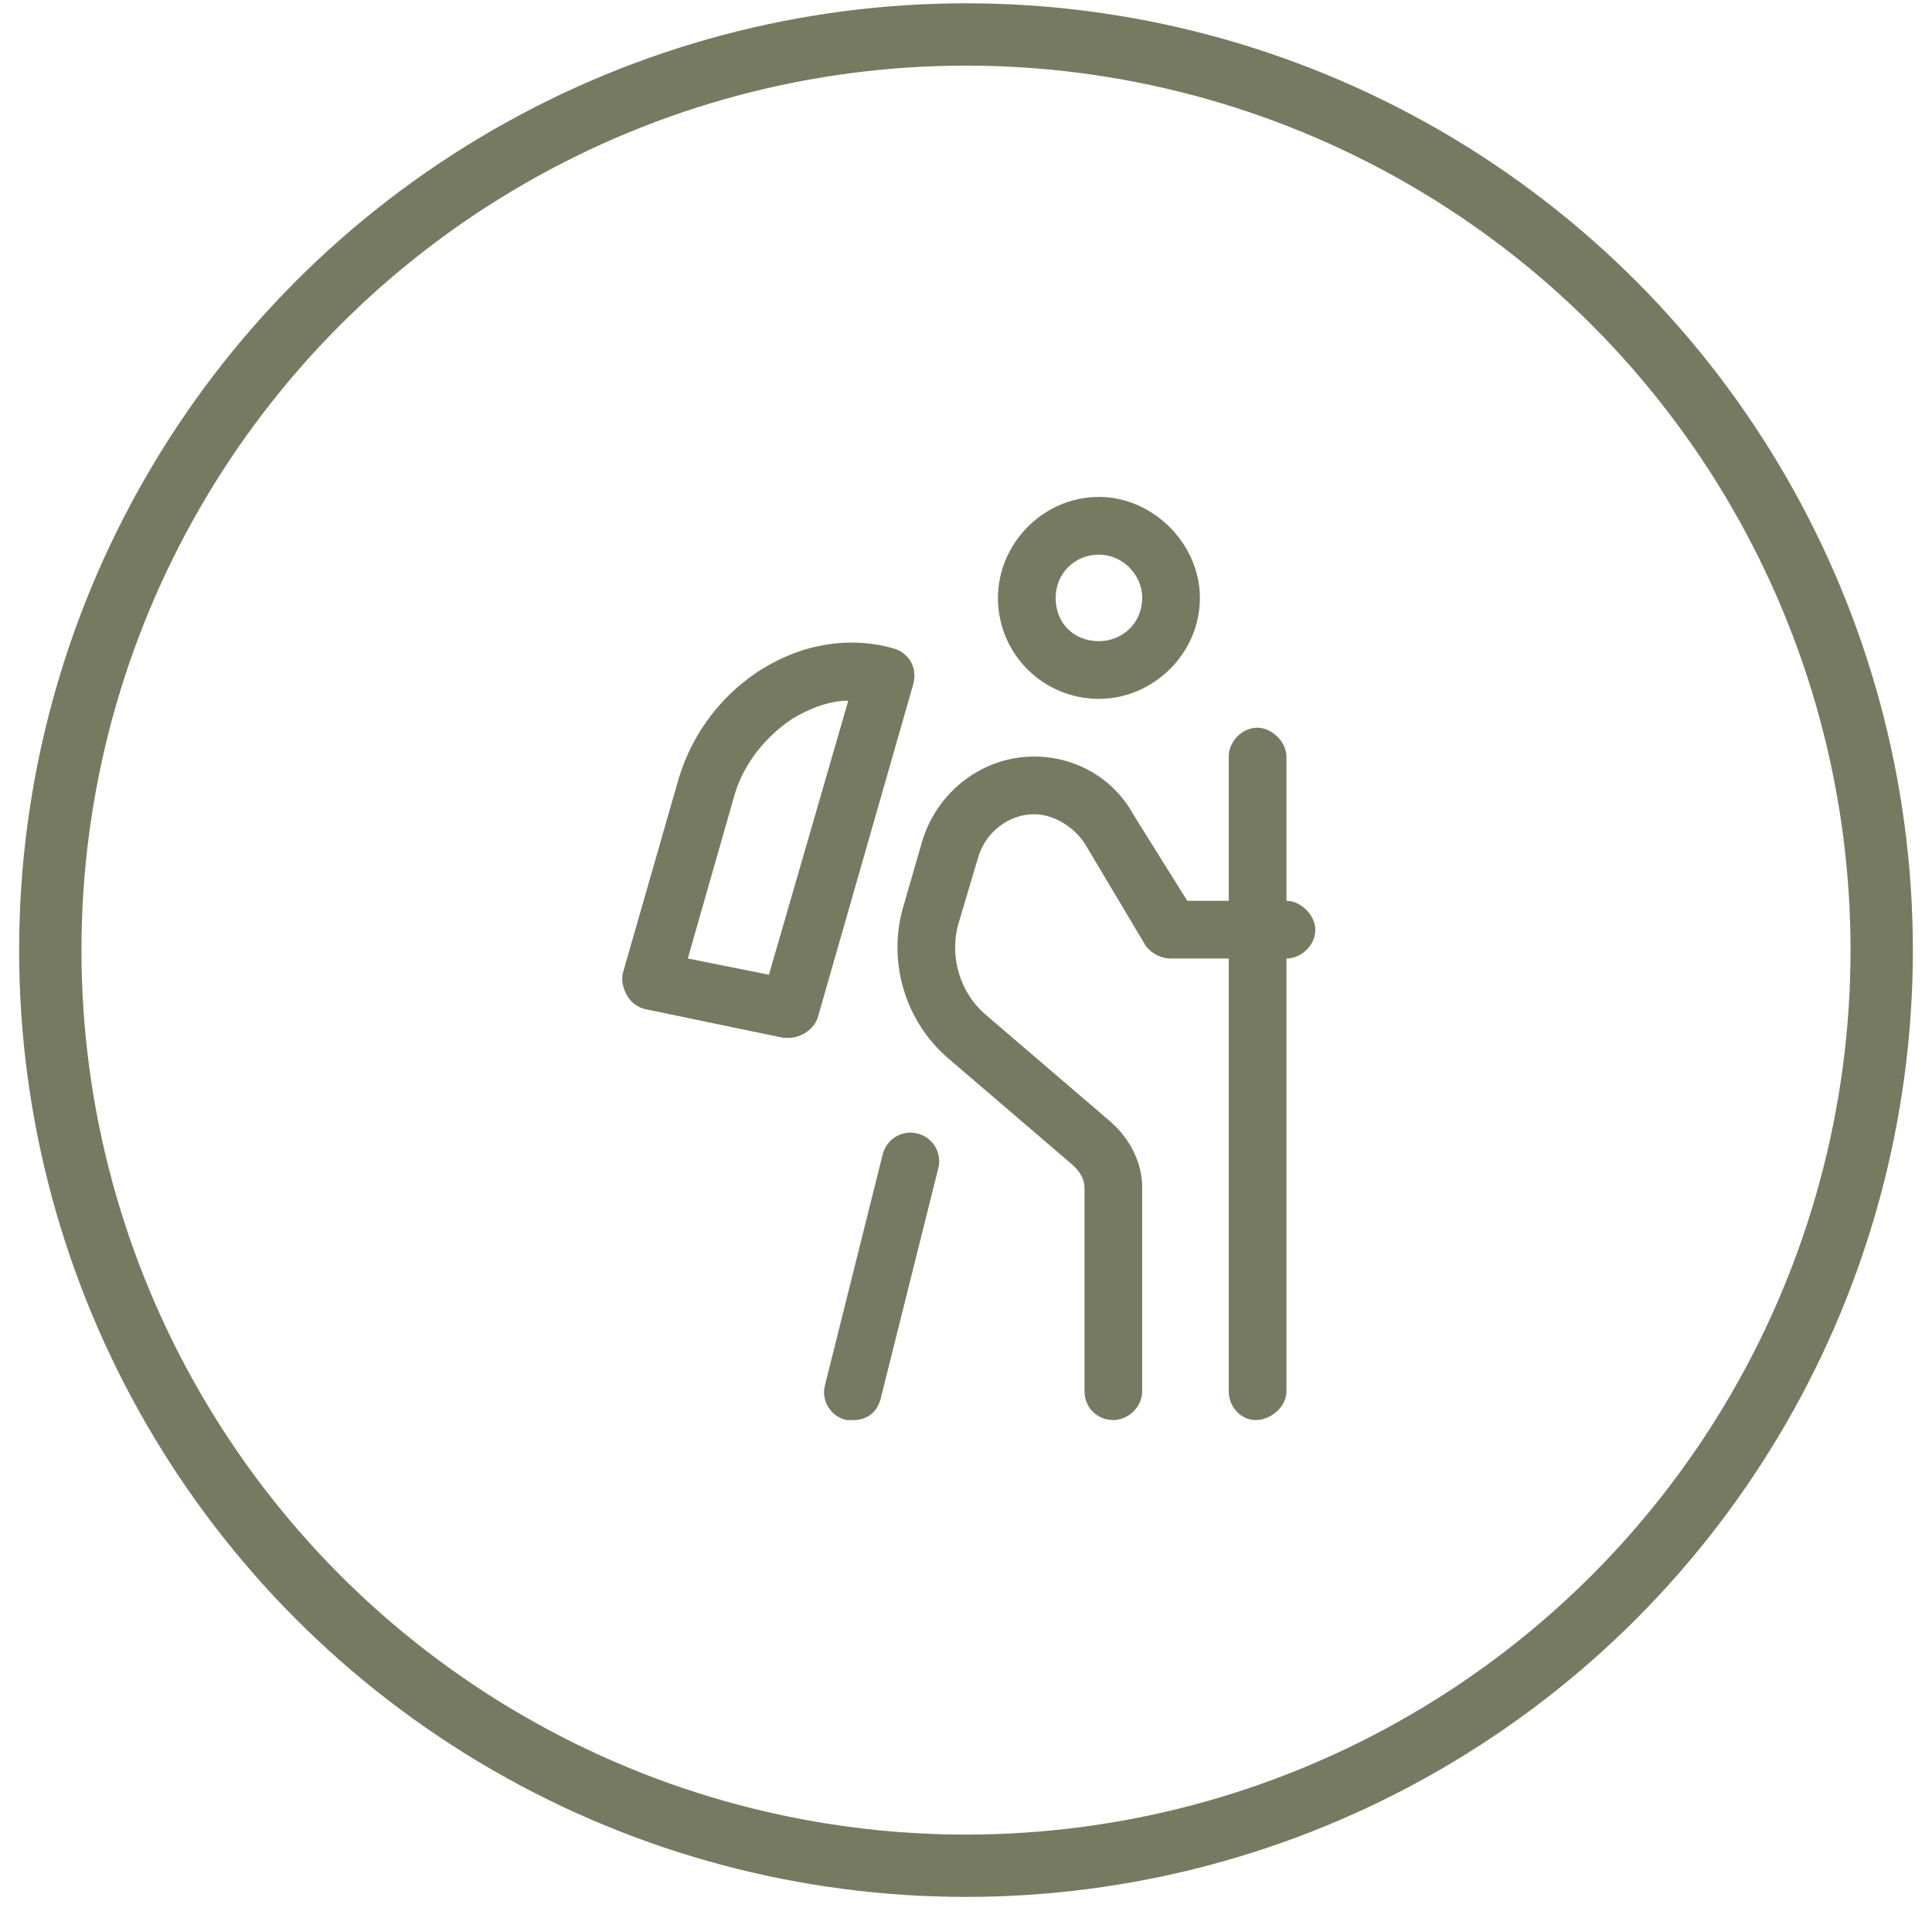
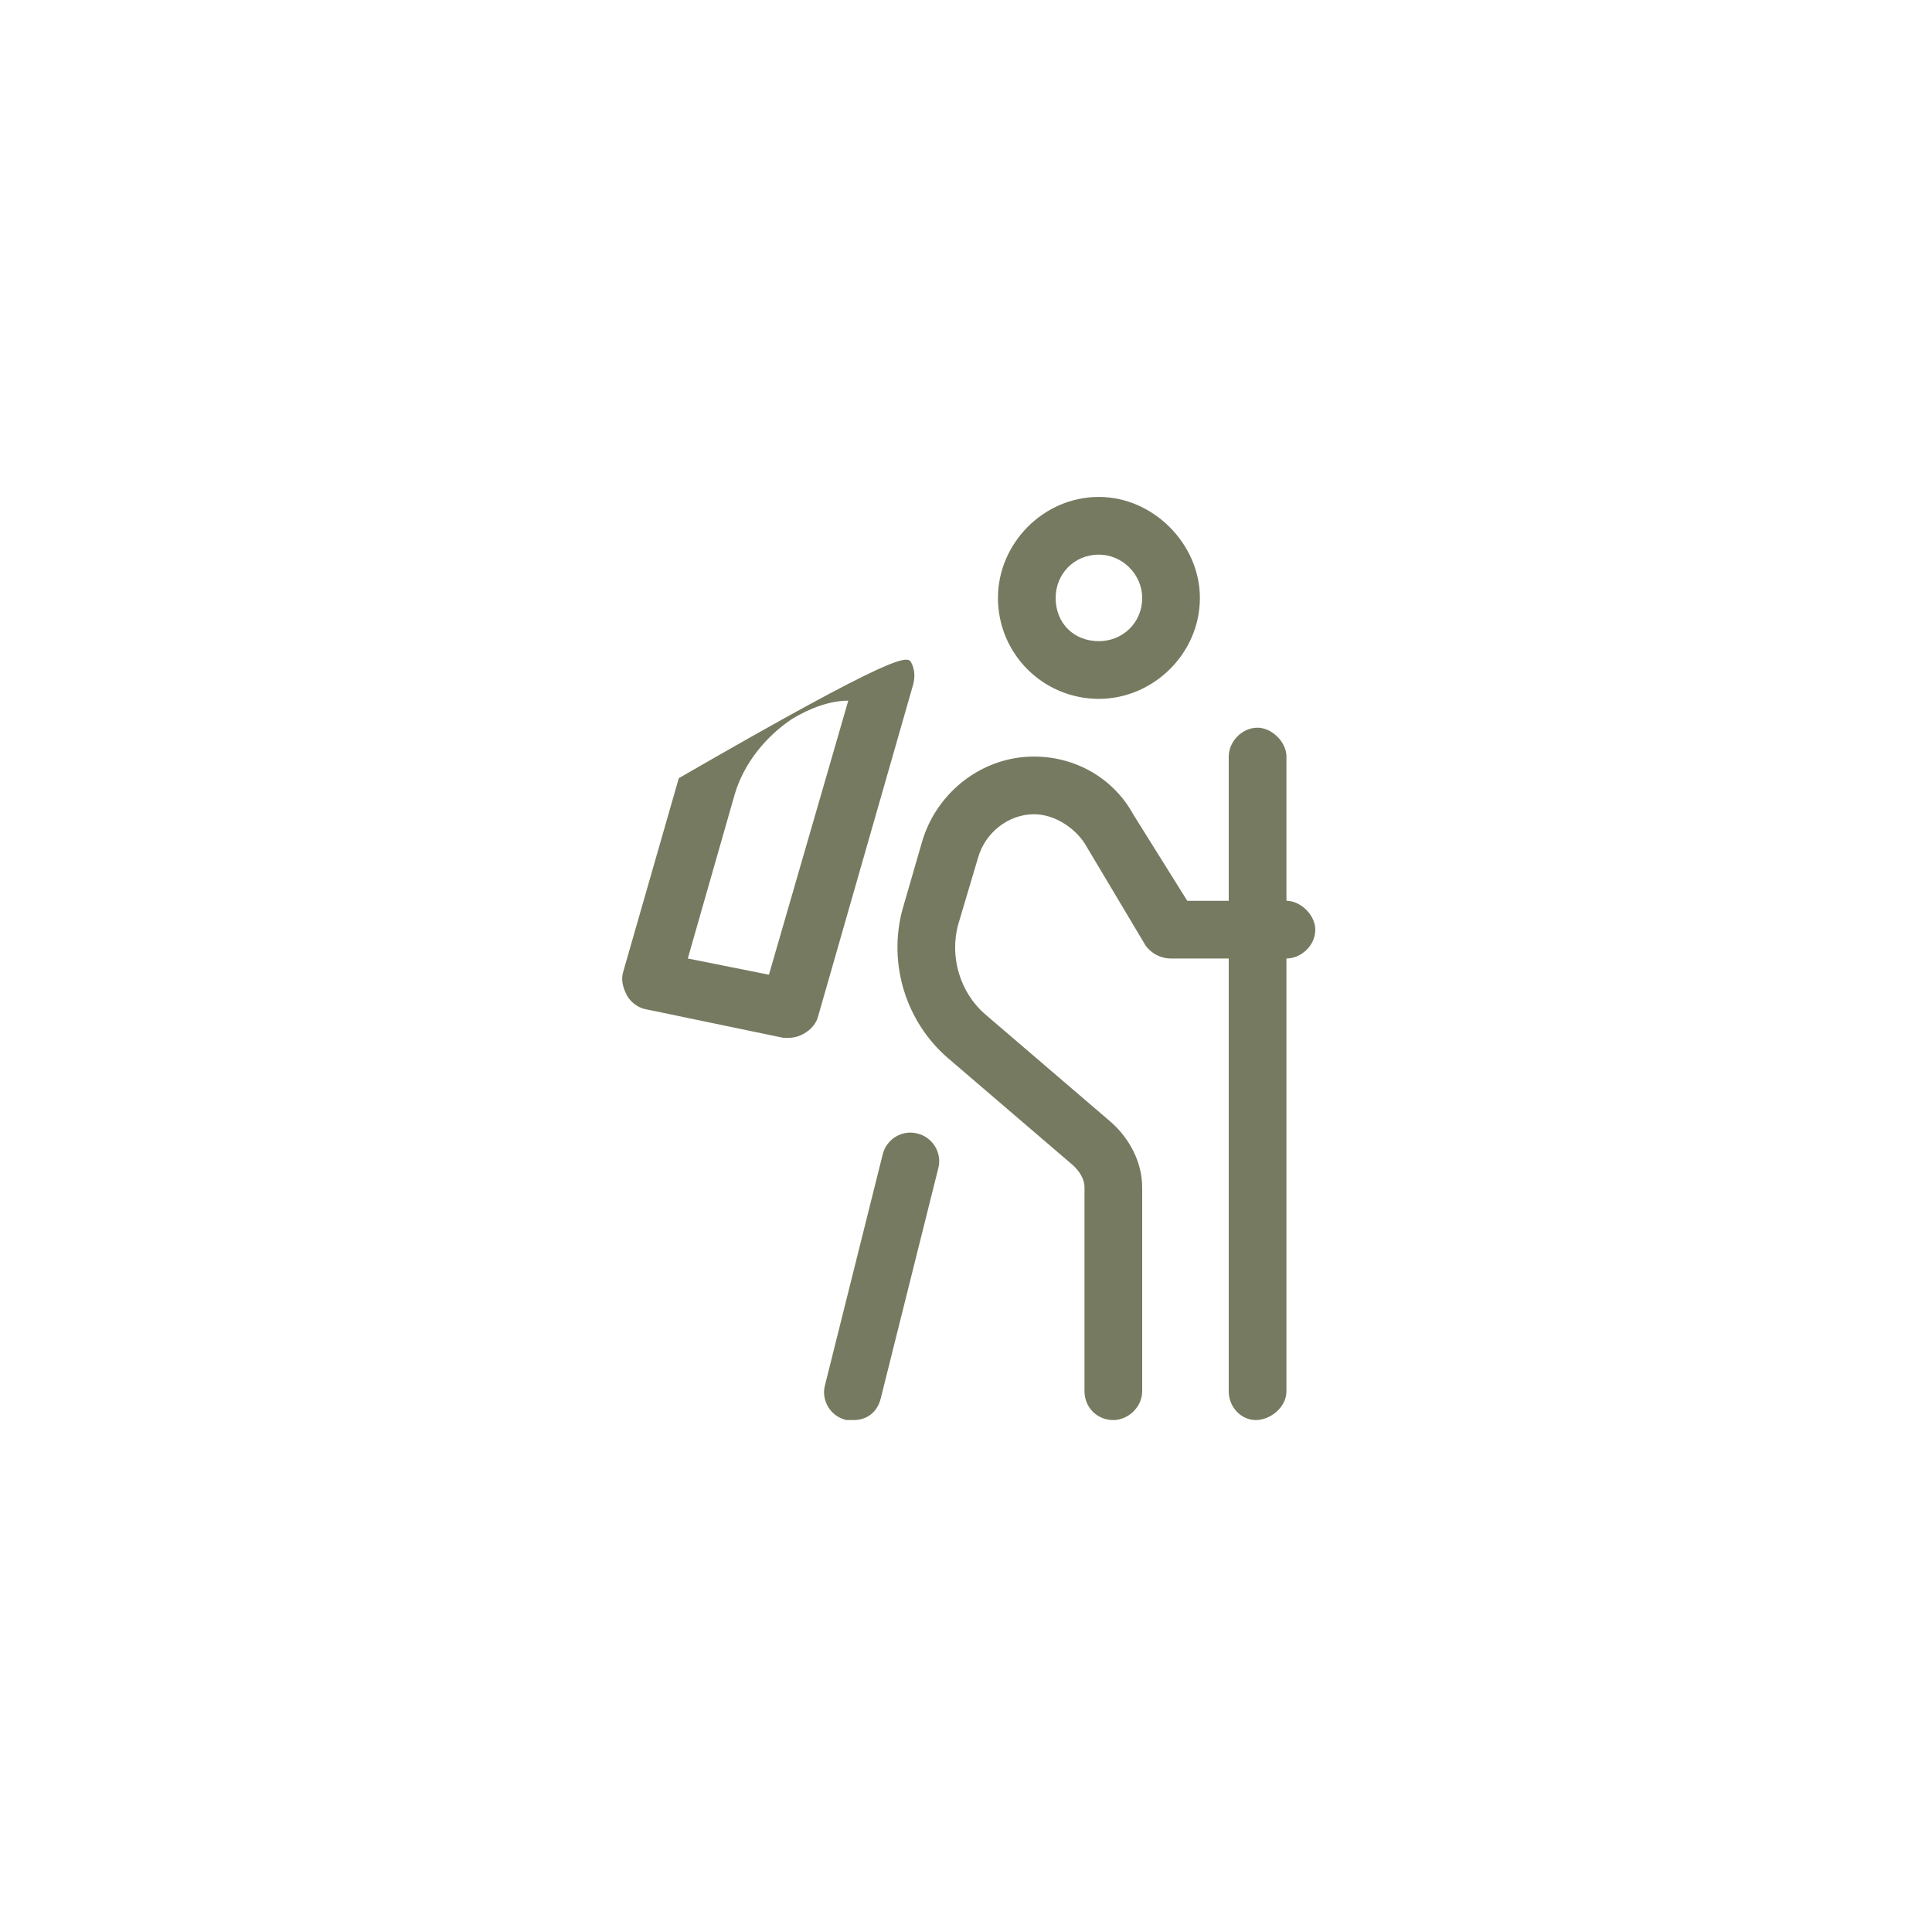
<svg xmlns="http://www.w3.org/2000/svg" width="93" height="92" viewBox="0 0 93 92" fill="none">
-   <circle cx="46.5" cy="45.738" r="44.079" stroke="#767A60" stroke-width="3" />
-   <path d="M61.925 43.365C62.619 43.365 63.314 44.059 63.314 44.753C63.314 45.535 62.619 46.142 61.925 46.142V66.973C61.925 67.754 61.144 68.362 60.449 68.362C59.755 68.362 59.147 67.754 59.147 66.973V46.142H56.37C55.849 46.142 55.415 45.882 55.155 45.535L52.204 40.587C51.683 39.806 50.728 39.198 49.773 39.198C48.558 39.198 47.43 40.066 47.083 41.282L46.128 44.493C45.694 46.055 46.215 47.791 47.43 48.833L53.506 54.041C54.374 54.822 54.981 55.95 54.981 57.165V66.973C54.981 67.754 54.287 68.362 53.592 68.362C52.811 68.362 52.204 67.754 52.204 66.973V57.165C52.204 56.731 51.943 56.384 51.683 56.124L45.607 50.916C43.611 49.18 42.743 46.403 43.437 43.799L44.392 40.5C45.086 38.157 47.256 36.421 49.773 36.421C51.77 36.421 53.592 37.462 54.547 39.198L57.151 43.365H59.147V36.421C59.147 35.727 59.755 35.032 60.536 35.032C61.23 35.032 61.925 35.727 61.925 36.421V43.365ZM44.132 54.561C44.913 54.735 45.347 55.516 45.173 56.211L42.396 67.32C42.222 68.015 41.701 68.362 41.094 68.362C40.92 68.362 40.833 68.362 40.747 68.362C39.965 68.188 39.531 67.407 39.705 66.713L42.483 55.603C42.656 54.822 43.437 54.388 44.132 54.561ZM52.898 33.643C50.207 33.643 48.038 31.474 48.038 28.783C48.038 26.179 50.207 23.922 52.898 23.922C55.502 23.922 57.759 26.179 57.759 28.783C57.759 31.474 55.502 33.643 52.898 33.643ZM52.898 26.7C51.683 26.7 50.815 27.654 50.815 28.783C50.815 29.998 51.683 30.866 52.898 30.866C54.026 30.866 54.981 29.998 54.981 28.783C54.981 27.654 54.026 26.7 52.898 26.7ZM43.871 31.907C44.045 32.255 44.045 32.602 43.958 32.949L39.358 49.006C39.184 49.527 38.577 49.961 37.969 49.961C37.882 49.961 37.795 49.961 37.709 49.961L31.025 48.572C30.678 48.486 30.331 48.225 30.157 47.878C29.984 47.531 29.897 47.184 29.984 46.837L32.675 37.462C34.063 32.862 38.75 29.998 43.003 31.213C43.35 31.3 43.698 31.56 43.871 31.907ZM37.014 46.923L40.833 33.73C39.965 33.73 39.011 34.077 38.143 34.598C36.841 35.466 35.799 36.768 35.365 38.244L33.108 46.142L37.014 46.923Z" fill="#767A60" />
+   <path d="M61.925 43.365C62.619 43.365 63.314 44.059 63.314 44.753C63.314 45.535 62.619 46.142 61.925 46.142V66.973C61.925 67.754 61.144 68.362 60.449 68.362C59.755 68.362 59.147 67.754 59.147 66.973V46.142H56.37C55.849 46.142 55.415 45.882 55.155 45.535L52.204 40.587C51.683 39.806 50.728 39.198 49.773 39.198C48.558 39.198 47.43 40.066 47.083 41.282L46.128 44.493C45.694 46.055 46.215 47.791 47.43 48.833L53.506 54.041C54.374 54.822 54.981 55.95 54.981 57.165V66.973C54.981 67.754 54.287 68.362 53.592 68.362C52.811 68.362 52.204 67.754 52.204 66.973V57.165C52.204 56.731 51.943 56.384 51.683 56.124L45.607 50.916C43.611 49.18 42.743 46.403 43.437 43.799L44.392 40.5C45.086 38.157 47.256 36.421 49.773 36.421C51.77 36.421 53.592 37.462 54.547 39.198L57.151 43.365H59.147V36.421C59.147 35.727 59.755 35.032 60.536 35.032C61.23 35.032 61.925 35.727 61.925 36.421V43.365ZM44.132 54.561C44.913 54.735 45.347 55.516 45.173 56.211L42.396 67.32C42.222 68.015 41.701 68.362 41.094 68.362C40.92 68.362 40.833 68.362 40.747 68.362C39.965 68.188 39.531 67.407 39.705 66.713L42.483 55.603C42.656 54.822 43.437 54.388 44.132 54.561ZM52.898 33.643C50.207 33.643 48.038 31.474 48.038 28.783C48.038 26.179 50.207 23.922 52.898 23.922C55.502 23.922 57.759 26.179 57.759 28.783C57.759 31.474 55.502 33.643 52.898 33.643ZM52.898 26.7C51.683 26.7 50.815 27.654 50.815 28.783C50.815 29.998 51.683 30.866 52.898 30.866C54.026 30.866 54.981 29.998 54.981 28.783C54.981 27.654 54.026 26.7 52.898 26.7ZM43.871 31.907C44.045 32.255 44.045 32.602 43.958 32.949L39.358 49.006C39.184 49.527 38.577 49.961 37.969 49.961C37.882 49.961 37.795 49.961 37.709 49.961L31.025 48.572C30.678 48.486 30.331 48.225 30.157 47.878C29.984 47.531 29.897 47.184 29.984 46.837L32.675 37.462C43.35 31.3 43.698 31.56 43.871 31.907ZM37.014 46.923L40.833 33.73C39.965 33.73 39.011 34.077 38.143 34.598C36.841 35.466 35.799 36.768 35.365 38.244L33.108 46.142L37.014 46.923Z" fill="#767A60" />
</svg>